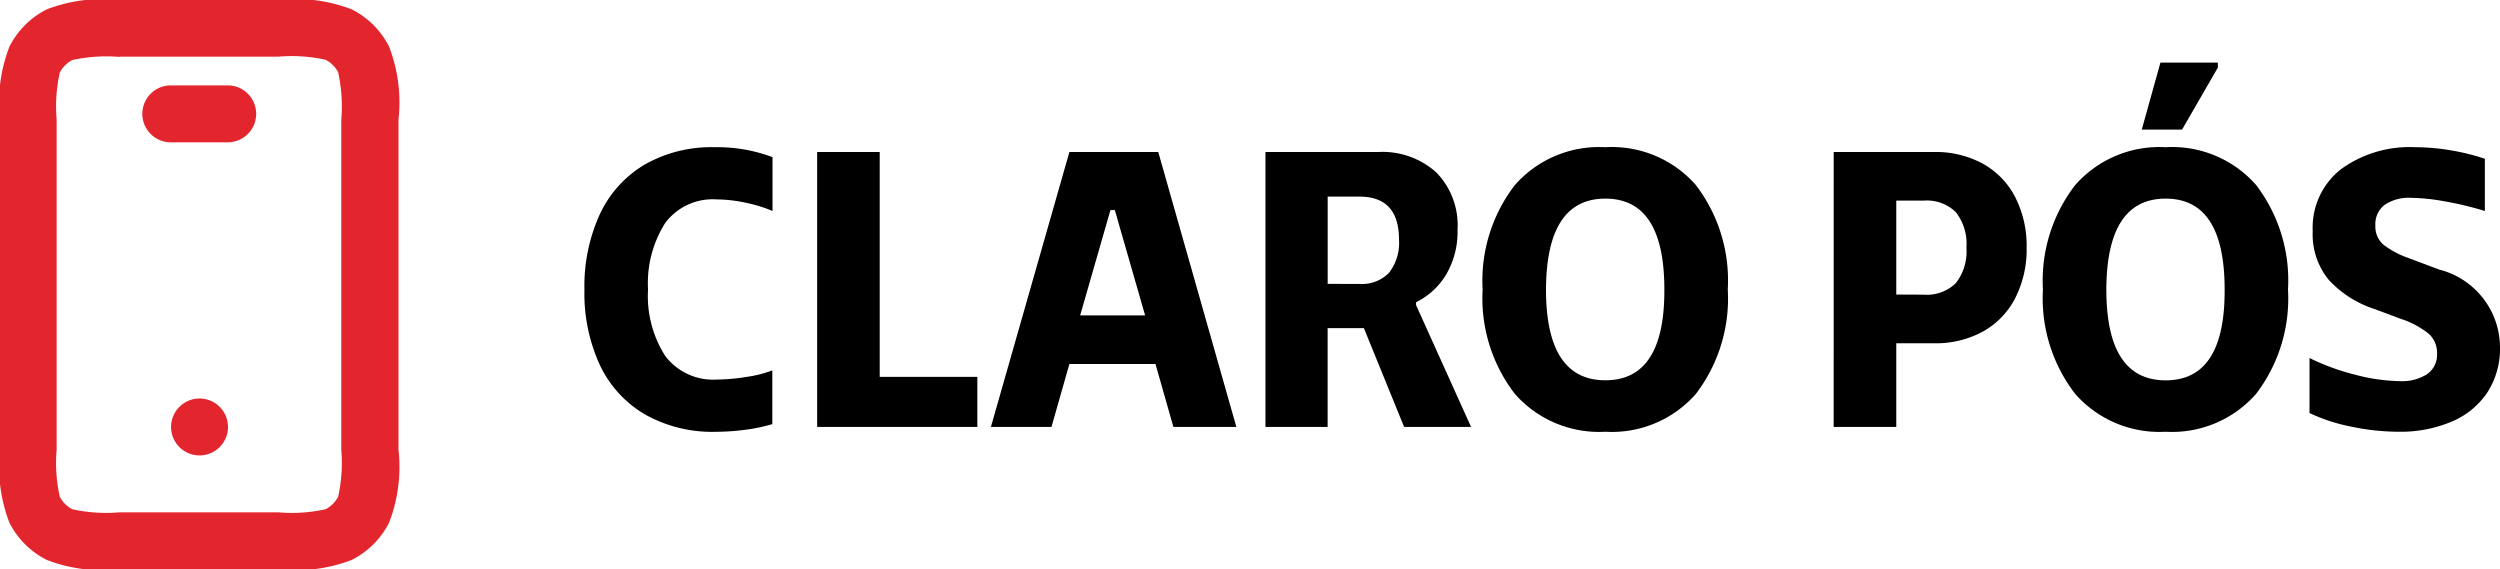
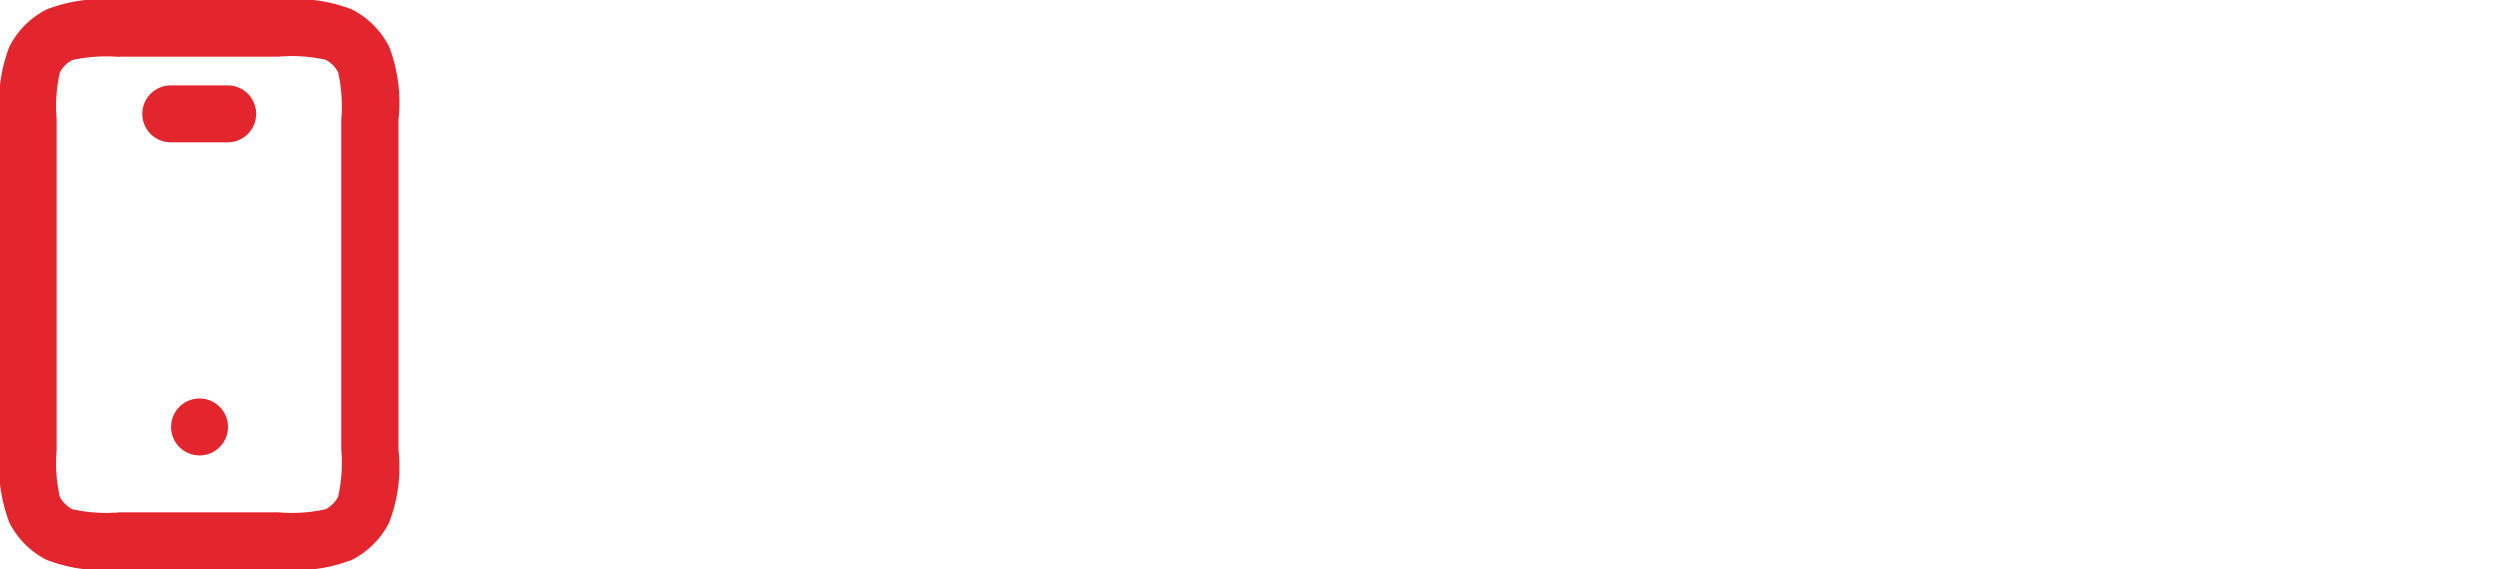
<svg xmlns="http://www.w3.org/2000/svg" width="87.83" height="20" viewBox="0 0 87.83 20">
  <g id="Grupo_6338" data-name="Grupo 6338" transform="translate(8729.129 -119.779)">
-     <path id="Caminho_3367" data-name="Caminho 3367" d="M7.14-7.588a4.807,4.807,0,0,0-.931-.287A4.91,4.91,0,0,0,5.18-7.994a2.079,2.079,0,0,0-1.813.833,3.958,3.958,0,0,0-.6,2.331,3.923,3.923,0,0,0,.6,2.331,2.113,2.113,0,0,0,1.834.833,6.67,6.67,0,0,0,1.015-.091,4.119,4.119,0,0,0,.917-.231V-.1a6.08,6.08,0,0,1-.959.2,8,8,0,0,1-1.029.07A4.819,4.819,0,0,1,2.646-.448,3.975,3.975,0,0,1,1.071-2.184,6.009,6.009,0,0,1,.532-4.816a6.09,6.09,0,0,1,.539-2.653A3.98,3.98,0,0,1,2.639-9.212,4.725,4.725,0,0,1,5.11-9.828a5.475,5.475,0,0,1,2.03.35ZM10.906-9.66v7.9h3.43V0H8.708V-9.66ZM21.224,0l-.63-2.212H17.57L16.94,0H14.812L17.57-9.66h3.122L23.436,0ZM20.23-3.92l-1.064-3.7h-.154l-1.064,3.7Zm4.228-5.74H28.42a2.83,2.83,0,0,1,2.037.714,2.653,2.653,0,0,1,.749,2.016,2.958,2.958,0,0,1-.4,1.575,2.524,2.524,0,0,1-1.057.973v.1L31.682,0H29.33L27.916-3.472H26.642V0H24.458Zm3.3,4.634A1.317,1.317,0,0,0,28.8-5.418a1.7,1.7,0,0,0,.35-1.162q0-1.512-1.386-1.512h-1.12v3.066ZM36.4.168a3.936,3.936,0,0,1-3.185-1.337A5.5,5.5,0,0,1,32.088-4.83a5.5,5.5,0,0,1,1.127-3.661A3.936,3.936,0,0,1,36.4-9.828,3.924,3.924,0,0,1,39.578-8.5,5.521,5.521,0,0,1,40.7-4.83a5.521,5.521,0,0,1-1.12,3.668A3.924,3.924,0,0,1,36.4.168Zm-2.086-5q0,3.192,2.086,3.192T38.472-4.83q0-3.192-2.072-3.192T34.314-4.83ZM44.422-9.66h3.514a3.472,3.472,0,0,1,1.729.413A2.813,2.813,0,0,1,50.8-8.071,3.768,3.768,0,0,1,51.2-6.3a3.768,3.768,0,0,1-.4,1.771,2.813,2.813,0,0,1-1.134,1.176,3.472,3.472,0,0,1-1.729.413H46.62V0h-2.2Zm3.164,5.012a1.453,1.453,0,0,0,1.127-.406A1.8,1.8,0,0,0,49.084-6.3a1.8,1.8,0,0,0-.371-1.246,1.453,1.453,0,0,0-1.127-.406H46.62v3.3Zm8.5,4.816A3.936,3.936,0,0,1,52.9-1.169,5.5,5.5,0,0,1,51.772-4.83,5.5,5.5,0,0,1,52.9-8.491a3.936,3.936,0,0,1,3.185-1.337A3.924,3.924,0,0,1,59.262-8.5a5.521,5.521,0,0,1,1.12,3.668,5.521,5.521,0,0,1-1.12,3.668A3.924,3.924,0,0,1,56.084.168ZM54-4.83q0,3.192,2.086,3.192T58.156-4.83q0-3.192-2.072-3.192T54-4.83Zm3.92-7.8-1.26,2.184H55.244L55.9-12.8h2.016ZM61.25-6.874a2.613,2.613,0,0,1,.987-2.177,4.1,4.1,0,0,1,2.611-.777,7.468,7.468,0,0,1,1.267.112,7.688,7.688,0,0,1,1.183.294v1.834a11.76,11.76,0,0,0-1.4-.336,7.129,7.129,0,0,0-1.2-.126,1.508,1.508,0,0,0-.917.245.843.843,0,0,0-.329.721.844.844,0,0,0,.273.672,3.091,3.091,0,0,0,.889.476l1.078.406A2.83,2.83,0,0,1,67.83-2.8a2.818,2.818,0,0,1-.441,1.582A2.8,2.8,0,0,1,66.136-.189,4.623,4.623,0,0,1,64.26.168a8.118,8.118,0,0,1-1.666-.182A6.054,6.054,0,0,1,61.138-.49V-2.422a7.986,7.986,0,0,0,1.61.588,6.457,6.457,0,0,0,1.568.224,1.634,1.634,0,0,0,.952-.245.824.824,0,0,0,.35-.721.9.9,0,0,0-.294-.7,3.1,3.1,0,0,0-.966-.518l-.938-.35a3.74,3.74,0,0,1-1.61-1.029A2.516,2.516,0,0,1,61.25-6.874Z" transform="translate(-8709.129 134.779)" />
    <path id="celular" d="M14.8,22H9.2a5.435,5.435,0,0,1-2.56-.33,2.963,2.963,0,0,1-1.31-1.31A5.457,5.457,0,0,1,5,17.8V6.2a5.435,5.435,0,0,1,.33-2.56A2.963,2.963,0,0,1,6.64,2.33,5.457,5.457,0,0,1,9.2,2h5.6a5.435,5.435,0,0,1,2.56.33,2.963,2.963,0,0,1,1.31,1.31A5.457,5.457,0,0,1,19,6.2V17.8a5.435,5.435,0,0,1-.33,2.56,2.963,2.963,0,0,1-1.31,1.31A5.457,5.457,0,0,1,14.8,22ZM9.2,4a5.569,5.569,0,0,0-1.66.11,1.038,1.038,0,0,0-.44.44A5.488,5.488,0,0,0,6.99,6.2V17.8a5.449,5.449,0,0,0,.11,1.65,1.038,1.038,0,0,0,.44.44A5.488,5.488,0,0,0,9.19,20h5.6a5.449,5.449,0,0,0,1.65-.11,1.038,1.038,0,0,0,.44-.44,5.488,5.488,0,0,0,.11-1.65V6.2a5.569,5.569,0,0,0-.11-1.66,1.038,1.038,0,0,0-.44-.44,5.488,5.488,0,0,0-1.65-.11H9.19Zm2.81,14a1,1,0,1,1,1-1A1,1,0,0,1,12.01,18ZM13,7H11a1,1,0,0,1,0-2h2a1,1,0,0,1,0,2Z" transform="translate(-8734.129 117.779)" fill="#e3262e" />
  </g>
</svg>